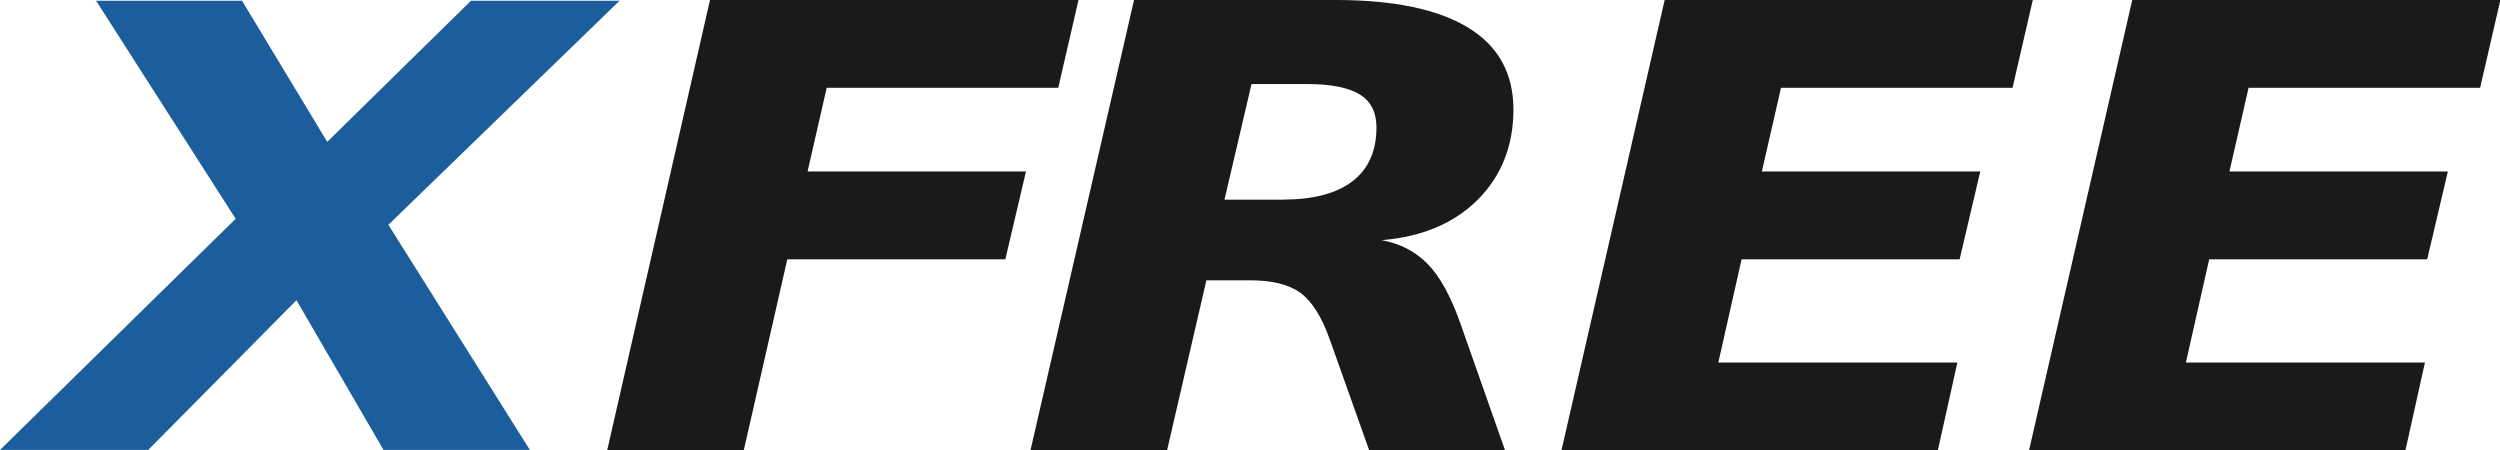
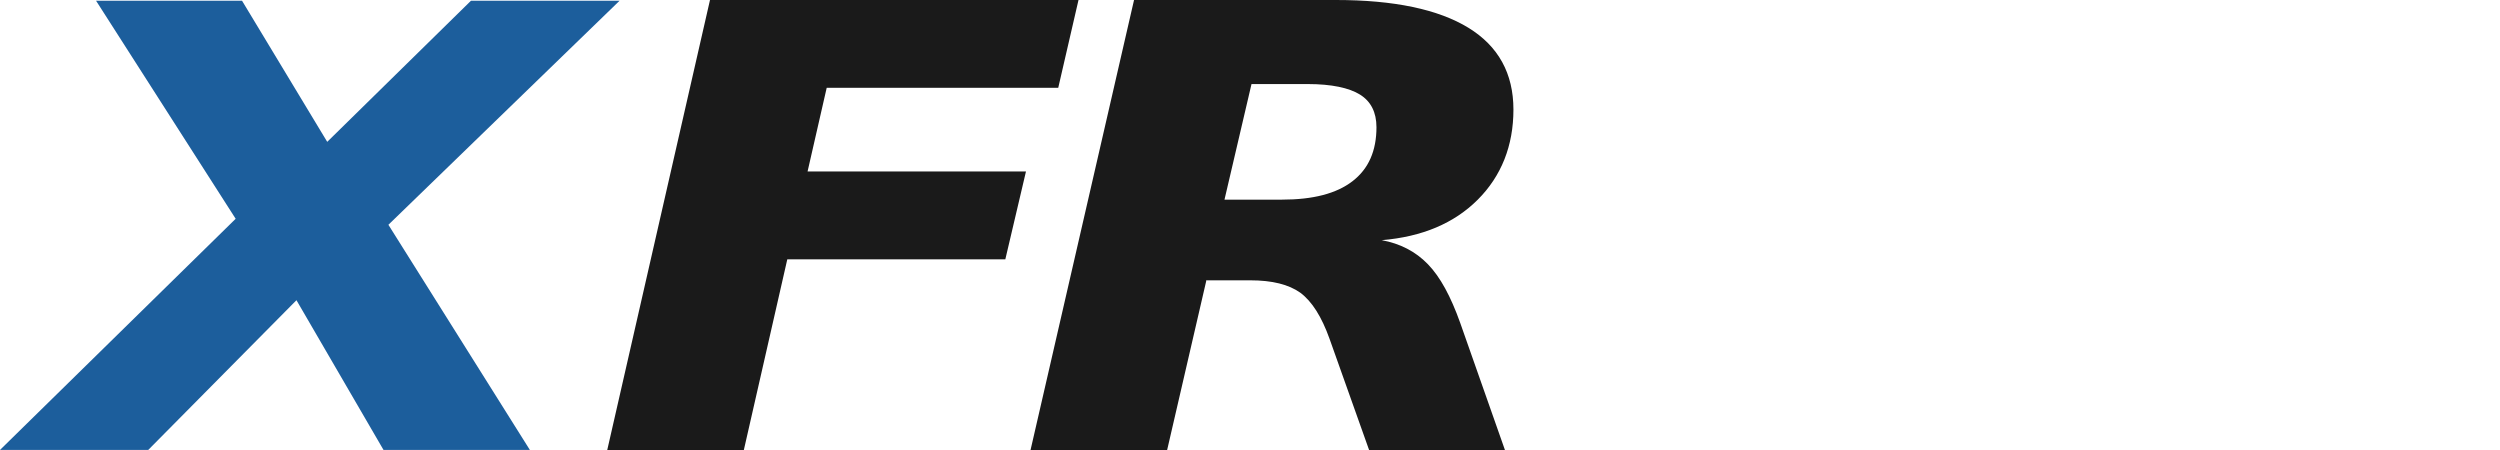
<svg xmlns="http://www.w3.org/2000/svg" id="_レイヤー_2" data-name="レイヤー 2" viewBox="0 0 66.62 12">
  <defs>
    <style>
      .cls-1 {
        fill: #1c5e9c;
      }

      .cls-1, .cls-2 {
        stroke-width: 0px;
      }

      .cls-2 {
        fill: #1a1a1a;
      }
    </style>
  </defs>
  <g id="_レイヤー_1-2" data-name="レイヤー 1">
    <g>
      <g>
        <path class="cls-2" d="m18.92,0h9.82l-.54,2.34h-6.17l-.51,2.23h5.82l-.55,2.34h-5.81l-1.16,5.09h-3.64L18.92,0Z" />
        <path class="cls-2" d="m32.15,7.46l-1.05,4.54h-3.64L30.22,0h5.38c1.55,0,2.73.25,3.53.74.8.49,1.2,1.22,1.2,2.18s-.32,1.77-.95,2.4c-.63.63-1.48.99-2.56,1.08.49.09.9.3,1.23.64.33.34.61.86.86,1.56l1.2,3.41h-3.62l-1.06-2.98c-.21-.59-.47-1-.78-1.23-.31-.22-.75-.33-1.33-.33h-1.16Zm2.01-2.14c.83,0,1.45-.16,1.88-.49.43-.33.64-.81.64-1.44,0-.4-.15-.69-.44-.87-.29-.18-.76-.28-1.39-.28h-1.5l-.72,3.08h1.53Z" />
-         <path class="cls-2" d="m44.35,0h9.82l-.54,2.34h-6.17l-.51,2.23h5.82l-.55,2.34h-5.81l-.62,2.75h6.37l-.52,2.34h-10.03l2.75-12Z" />
-         <path class="cls-2" d="m56.81,0h9.82l-.54,2.34h-6.17l-.51,2.23h5.82l-.55,2.34h-5.81l-.62,2.75h6.37l-.52,2.34h-10.03l2.75-12Z" />
      </g>
      <path class="cls-1" d="m6.28,5.83L2.56.02h3.89l2.27,3.76L12.55.02h3.96l-6.16,5.97,3.77,6h-3.9l-2.32-3.99-3.95,3.99H0l6.28-6.16Z" />
    </g>
  </g>
</svg>